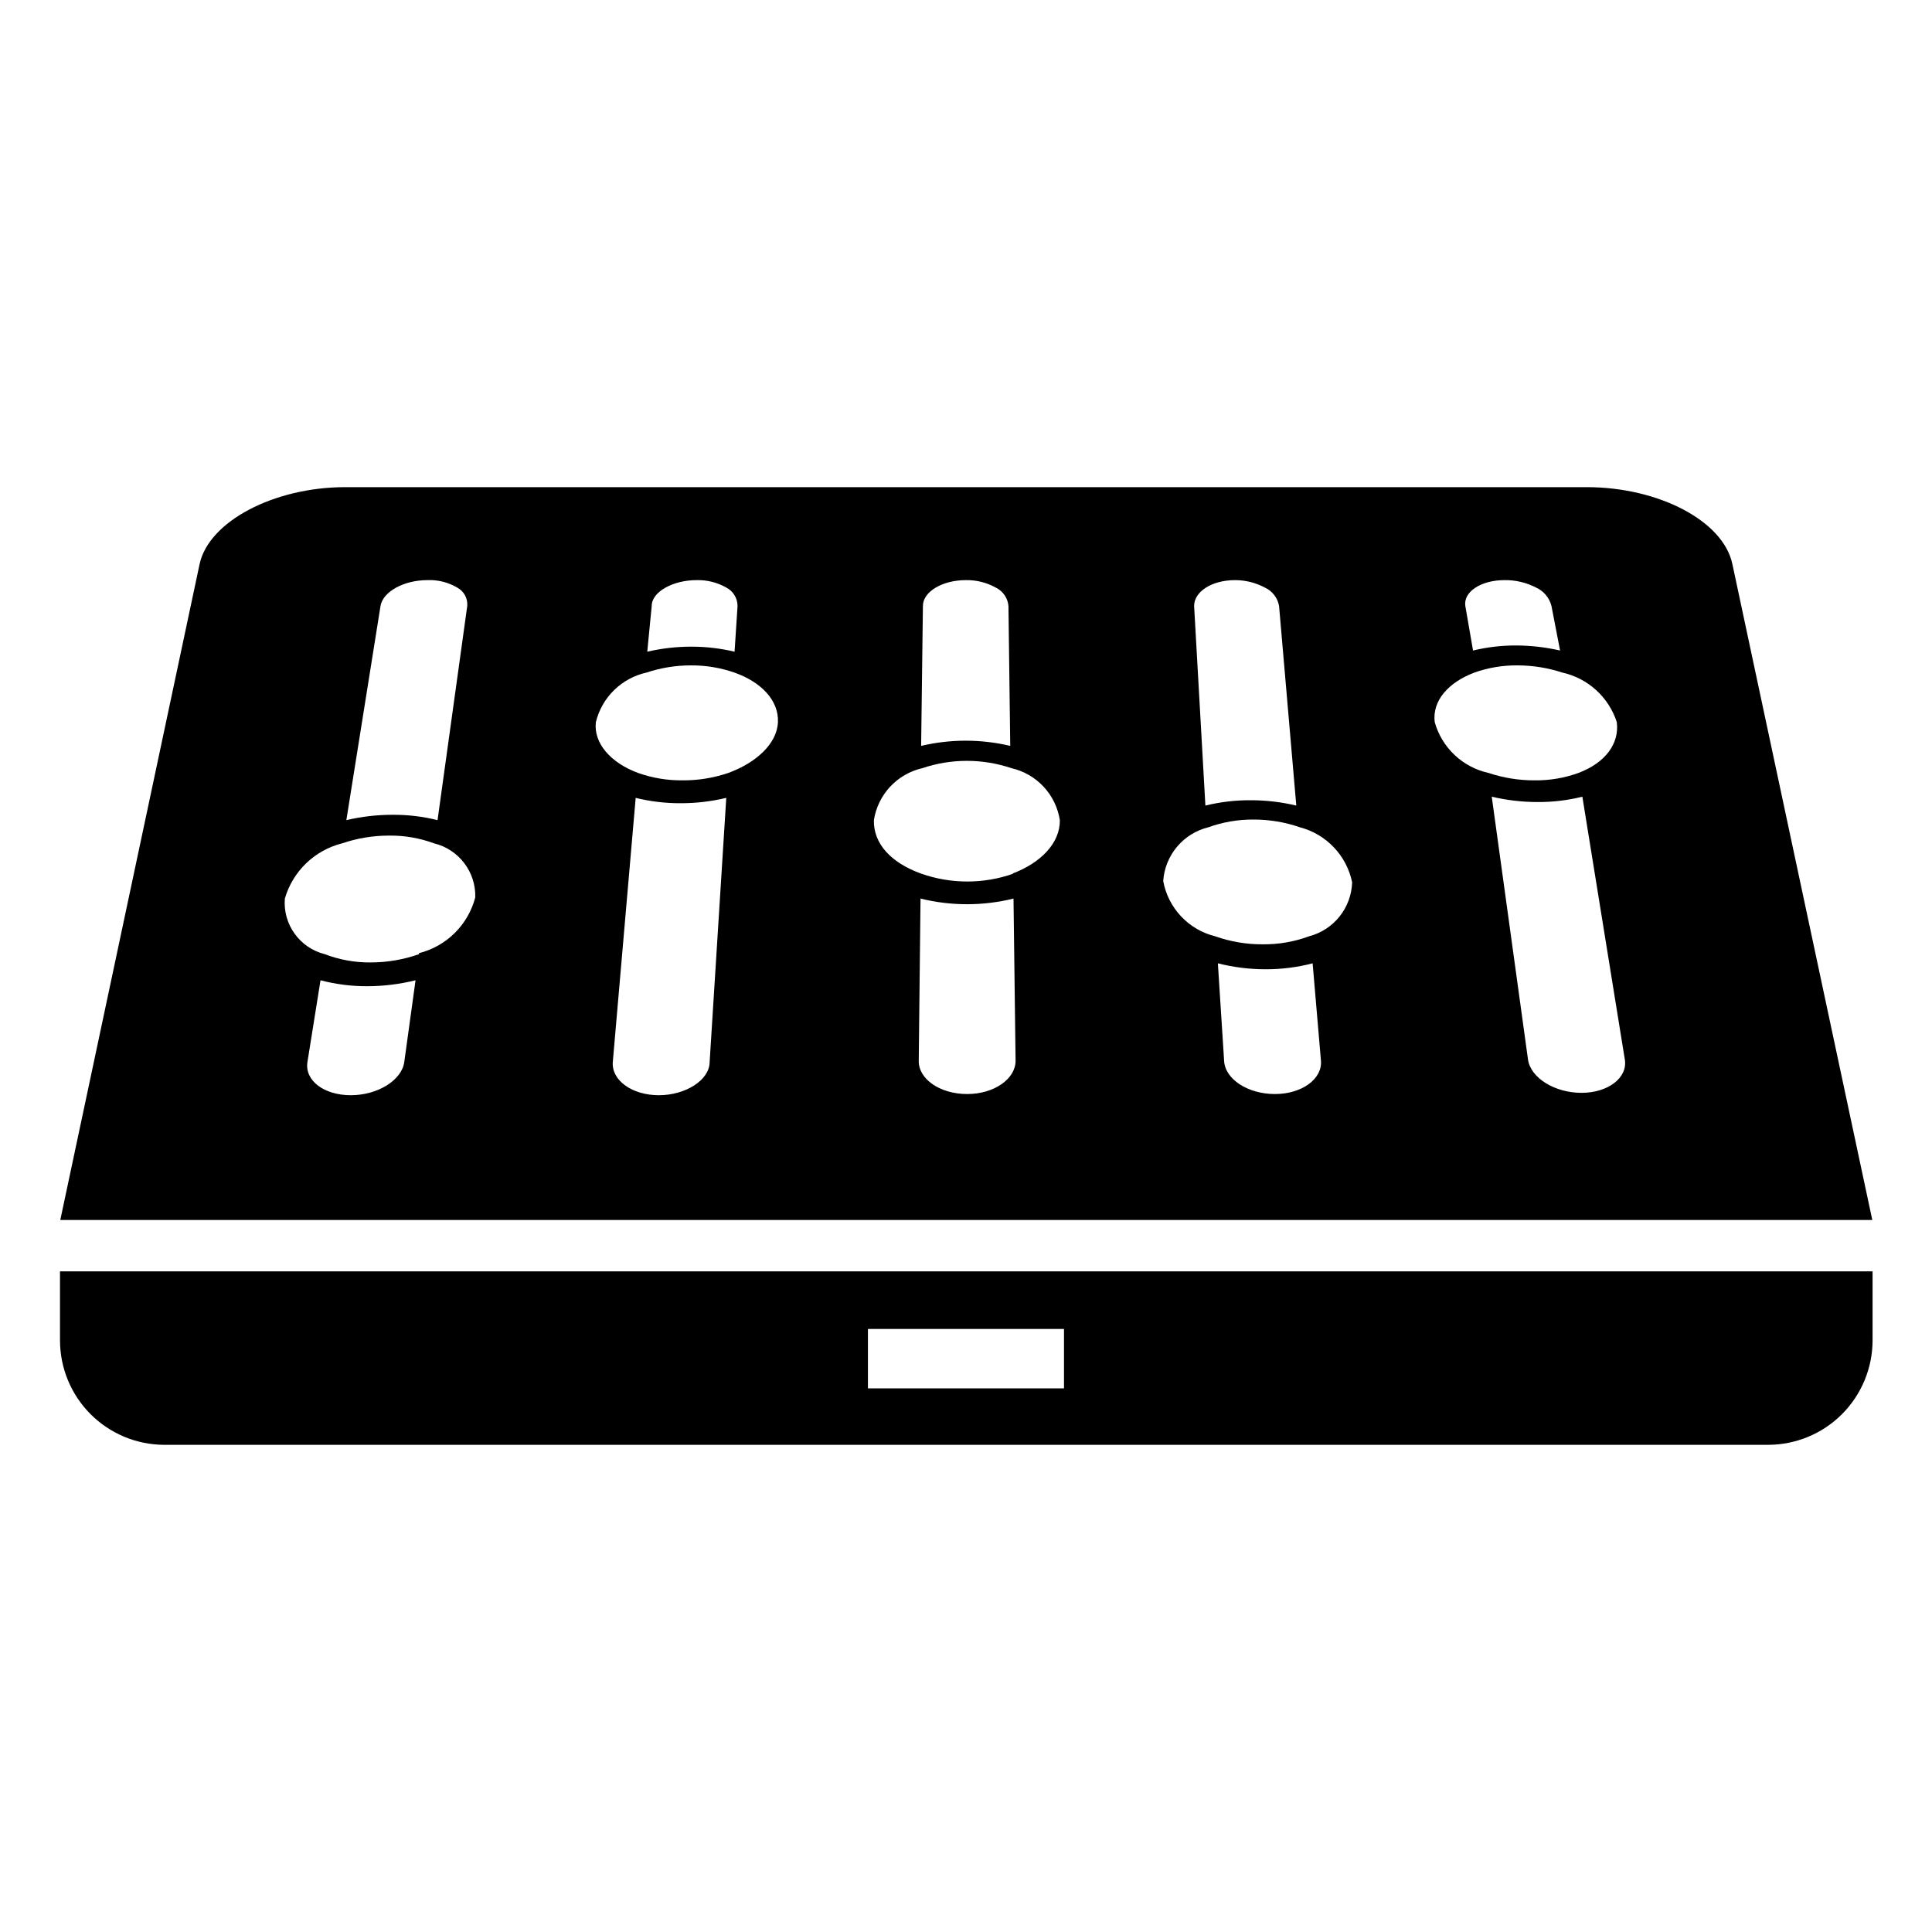
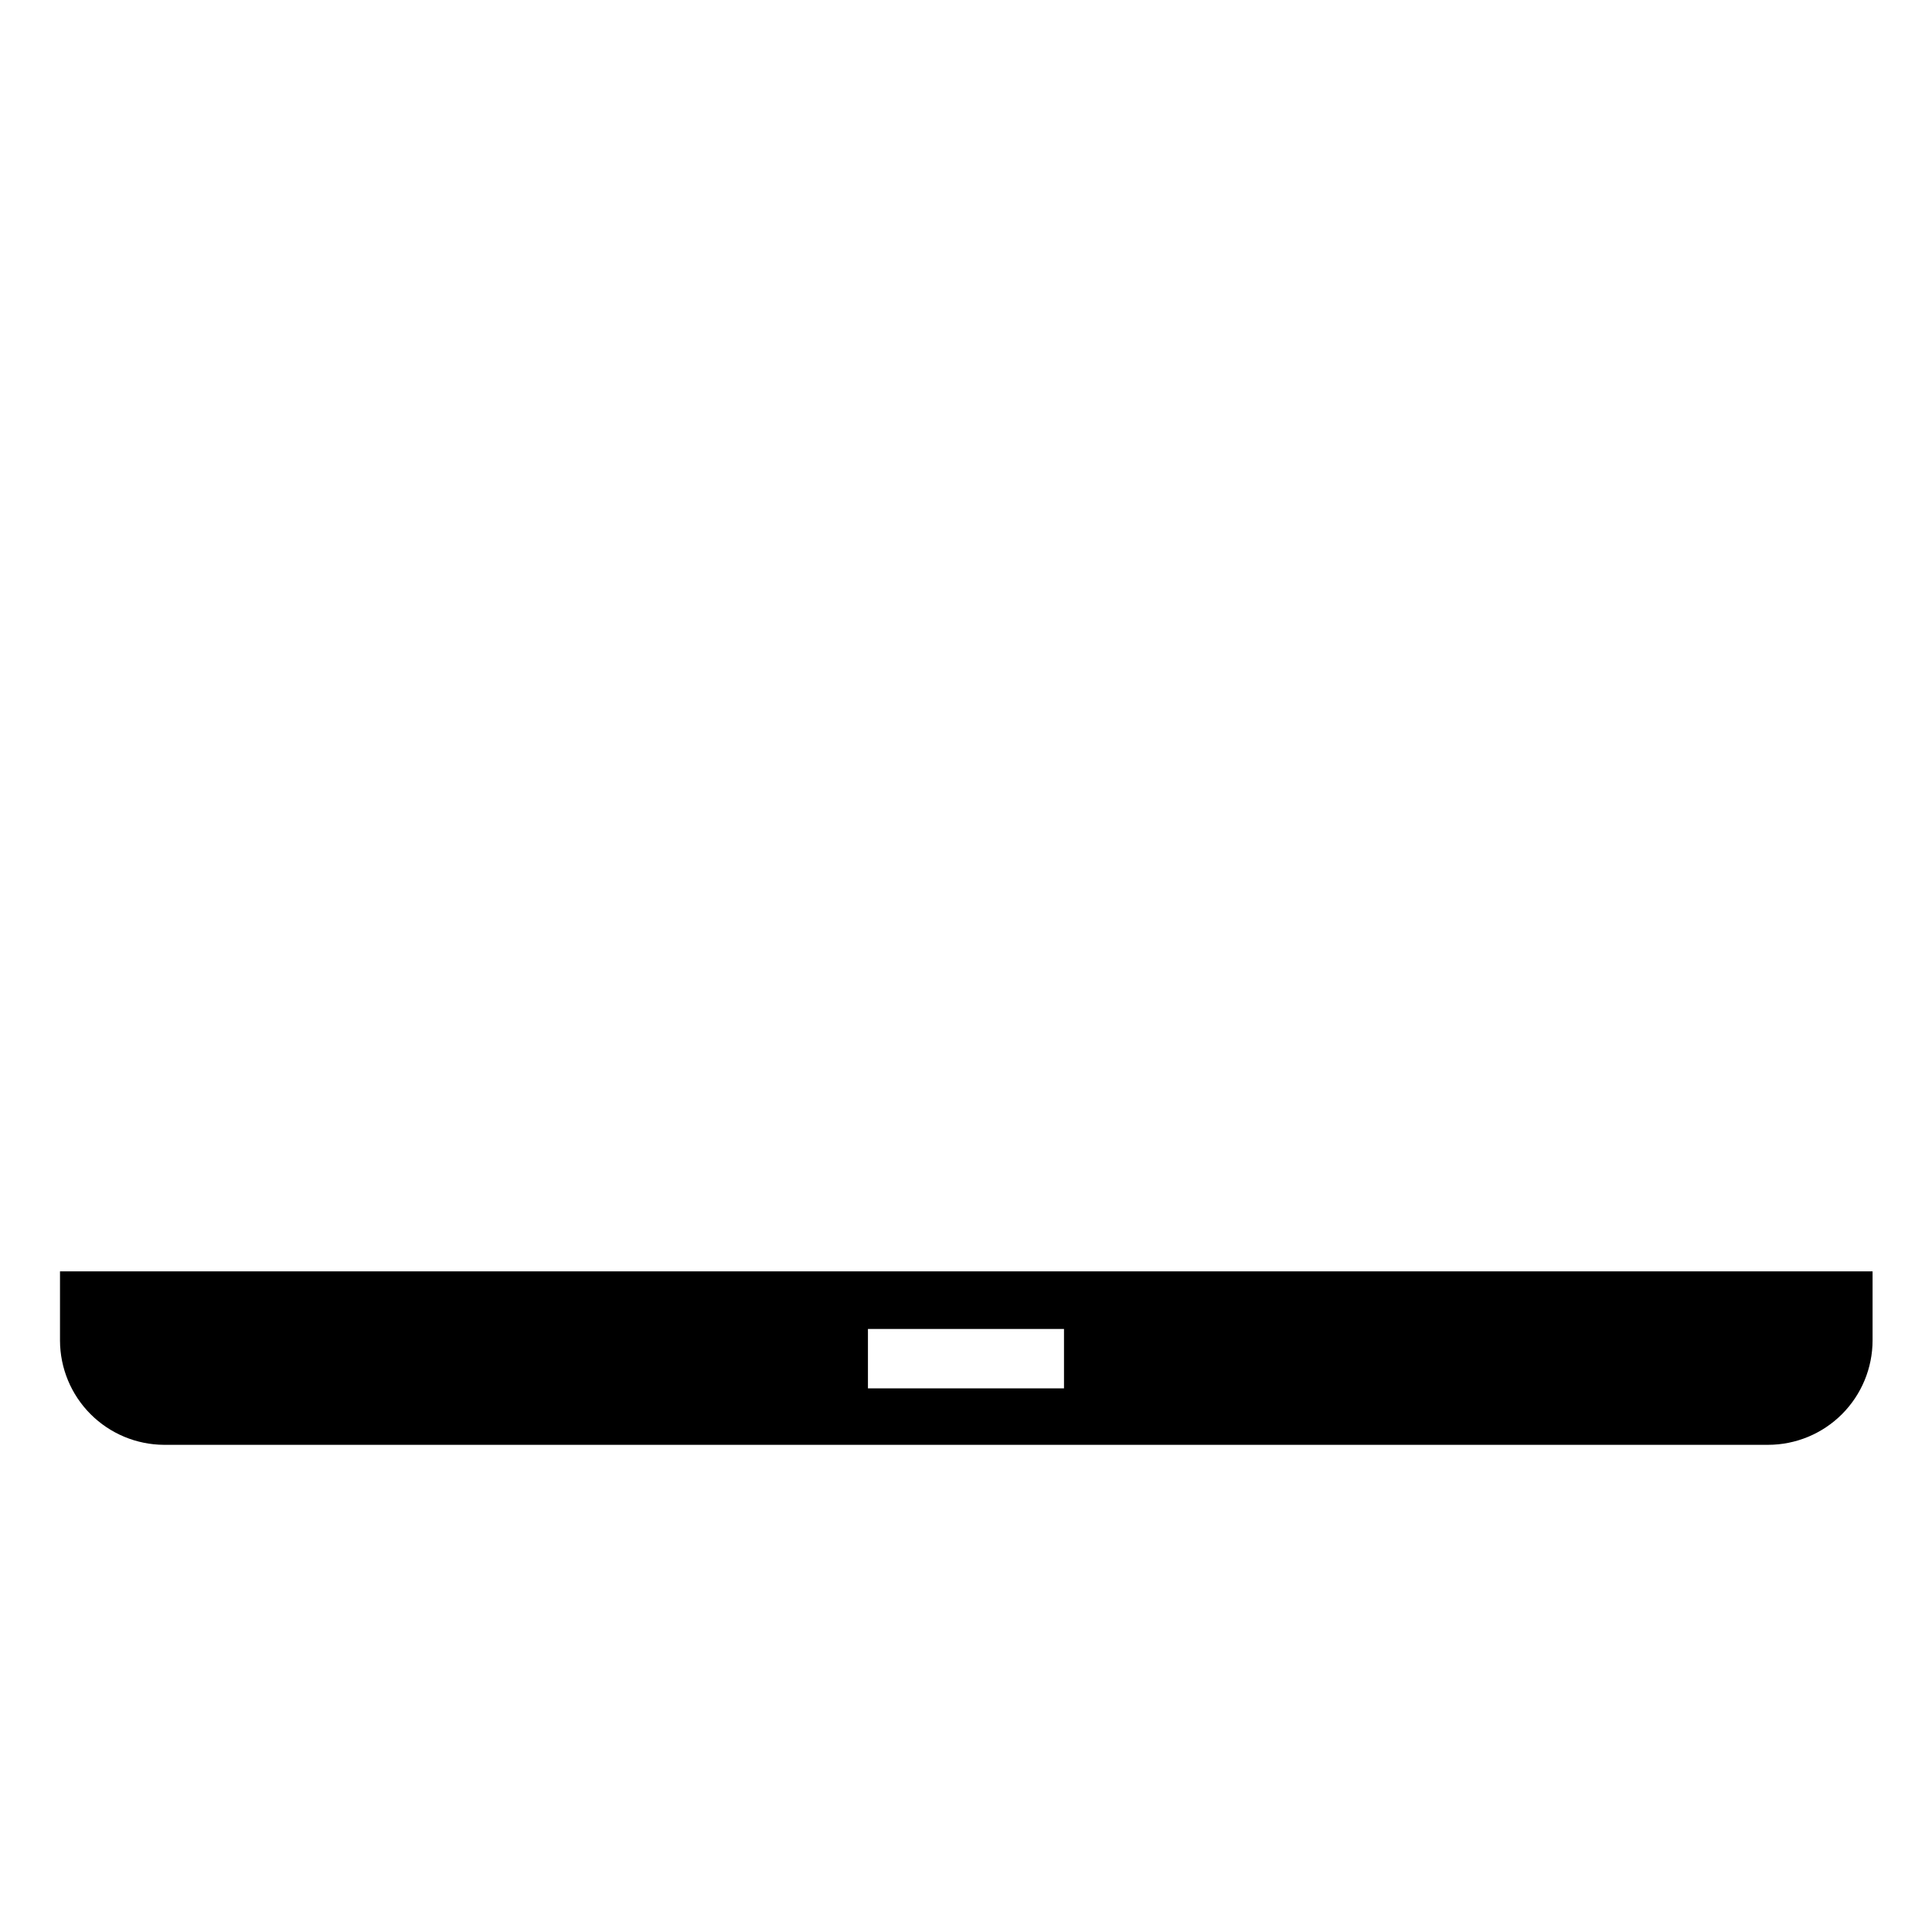
<svg xmlns="http://www.w3.org/2000/svg" fill="#000000" width="800px" height="800px" version="1.1" viewBox="144 144 512 512">
  <g>
-     <path d="m564.52 273.1h-329.05c-18.812 0-36.133 9.055-38.574 20.387l-36.918 173.82h480.2l-37.078-173.82c-2.441-11.57-19.758-20.387-38.574-20.387zm-32.195 31.488c-0.551-3.777 4.172-6.848 10.391-6.848 2.902-0.043 5.766 0.633 8.344 1.965 2.039 0.918 3.547 2.715 4.094 4.883l2.281 11.809c-3.848-0.883-7.781-1.332-11.727-1.34-3.82-0.008-7.625 0.441-11.336 1.34zm-71.871 0c0-3.777 4.644-6.848 10.863-6.848 2.746 0 5.449 0.676 7.871 1.965 1.988 0.906 3.402 2.731 3.777 4.883l4.566 52.898c-3.973-0.945-8.039-1.422-12.121-1.414-4.031-0.02-8.051 0.453-11.969 1.414zm-71.871 0c0-3.777 5.117-6.848 11.414-6.848 2.75-0.043 5.465 0.633 7.871 1.965 1.914 0.914 3.199 2.769 3.383 4.883l0.473 37.078c-7.766-1.832-15.848-1.832-23.613 0zm-71.871 0c0-3.777 5.668-6.848 11.887-6.848h-0.004c2.758-0.074 5.477 0.605 7.875 1.965 1.828 0.941 2.981 2.824 2.988 4.883l-0.789 12.121h0.004c-3.766-0.895-7.625-1.344-11.492-1.336-3.922 0-7.832 0.449-11.652 1.336zm-71.871 0c0.629-3.777 6.141-6.848 12.438-6.848h-0.004c2.762-0.117 5.492 0.566 7.875 1.965 1.789 0.945 2.844 2.867 2.676 4.883l-7.871 56.758c-3.891-0.969-7.883-1.445-11.887-1.418-4.137-0.008-8.258 0.469-12.281 1.418zm6.297 120.84c-0.629 4.801-7.008 8.816-14.168 8.816-7.164 0-12.281-3.938-11.492-8.816l3.465-21.648h-0.008c4.035 1.062 8.191 1.594 12.359 1.574 4.328 0 8.637-0.531 12.832-1.574zm3.938-28.574h-0.004c-4.121 1.457-8.461 2.203-12.832 2.203-4.168 0.043-8.309-0.707-12.199-2.203-6.641-1.672-11.102-7.898-10.551-14.723 2.102-7.234 7.887-12.812 15.195-14.641 4.004-1.363 8.207-2.055 12.438-2.047 4.055-0.051 8.082 0.645 11.887 2.047 6.57 1.594 11.133 7.566 10.941 14.324-0.938 3.582-2.816 6.848-5.449 9.453-2.633 2.602-5.918 4.449-9.508 5.348zm76.988 28.574c0 4.801-6.375 8.816-13.461 8.816-7.086 0-12.594-3.938-12.203-8.816l6.062-69.98-0.004-0.004c3.891 0.957 7.883 1.434 11.887 1.418 4.082 0.008 8.152-0.465 12.125-1.418zm4.957-76.594c-3.902 1.328-8 1.996-12.125 1.965-4.019 0.047-8.016-0.621-11.809-1.965-7.242-2.676-11.809-7.871-11.18-13.461h0.004c0.789-3.231 2.469-6.176 4.848-8.5 2.383-2.324 5.363-3.934 8.613-4.648 3.781-1.258 7.742-1.898 11.73-1.891 3.91-0.027 7.797 0.613 11.492 1.891 7.164 2.519 11.809 7.398 11.57 13.145-0.234 5.75-5.824 10.785-13.145 13.465zm76.121 76.281c0 4.801-5.668 8.816-12.832 8.816s-12.91-3.938-12.832-8.816l0.473-42.98v-0.004c8.094 1.996 16.551 1.996 24.641 0zm-0.551-49.594v-0.004c-7.922 2.793-16.559 2.793-24.48 0-7.871-2.832-12.676-7.871-12.516-14.168h-0.004c0.516-3.316 2.016-6.402 4.301-8.859 2.289-2.457 5.262-4.168 8.531-4.918 7.66-2.586 15.957-2.586 23.617 0 3.273 0.75 6.242 2.461 8.531 4.918 2.289 2.457 3.785 5.543 4.301 8.859 0.078 6.062-5.039 11.336-12.598 14.168zm81.477 49.594c0.395 4.801-5.039 8.816-12.203 8.816-7.164 0-13.227-3.938-13.461-8.816l-1.652-25.82v-0.004c4.144 1.047 8.398 1.578 12.672 1.574 4.199 0.012 8.379-0.52 12.438-1.574zm-3.148-32.988c-3.93 1.453-8.094 2.172-12.281 2.125-4.289 0.027-8.551-0.691-12.598-2.125-3.461-0.852-6.606-2.688-9.047-5.285-2.445-2.598-4.086-5.848-4.727-9.355 0.223-3.34 1.5-6.519 3.652-9.082s5.062-4.371 8.312-5.168c3.836-1.383 7.887-2.074 11.965-2.047 4.18-0.012 8.332 0.68 12.281 2.047 3.438 0.895 6.555 2.734 9.004 5.309 2.449 2.57 4.129 5.777 4.852 9.258-0.098 3.301-1.266 6.481-3.32 9.062-2.059 2.586-4.898 4.43-8.094 5.262zm83.68 32.668c0.789 4.801-4.41 8.816-11.492 8.816-7.086 0-13.461-3.938-14.168-8.816l-9.609-69.664c4 0.945 8.094 1.418 12.203 1.418 3.981 0.02 7.945-0.453 11.809-1.418zm-12.281-75.961c-3.734 1.352-7.68 2.016-11.652 1.965-4.144 0.016-8.266-0.652-12.199-1.965-3.375-0.742-6.481-2.387-8.988-4.758-2.512-2.371-4.328-5.379-5.262-8.703-0.707-5.668 3.621-10.547 10.547-13.145v-0.004c3.641-1.285 7.477-1.926 11.336-1.891 4.039 0 8.051 0.637 11.887 1.891 6.82 1.504 12.332 6.504 14.484 13.148 0.711 5.746-3.066 10.781-10.152 13.461z" />
    <path d="m159.9 480.92v18.344c0.02 7.309 2.926 14.312 8.086 19.488 5.16 5.172 12.156 8.102 19.465 8.141h425.09c7.348 0 14.398-2.918 19.594-8.113 5.195-5.199 8.117-12.246 8.117-19.594v-18.266zm266.07 31.016h-51.957v-15.742h51.957z" />
  </g>
</svg>